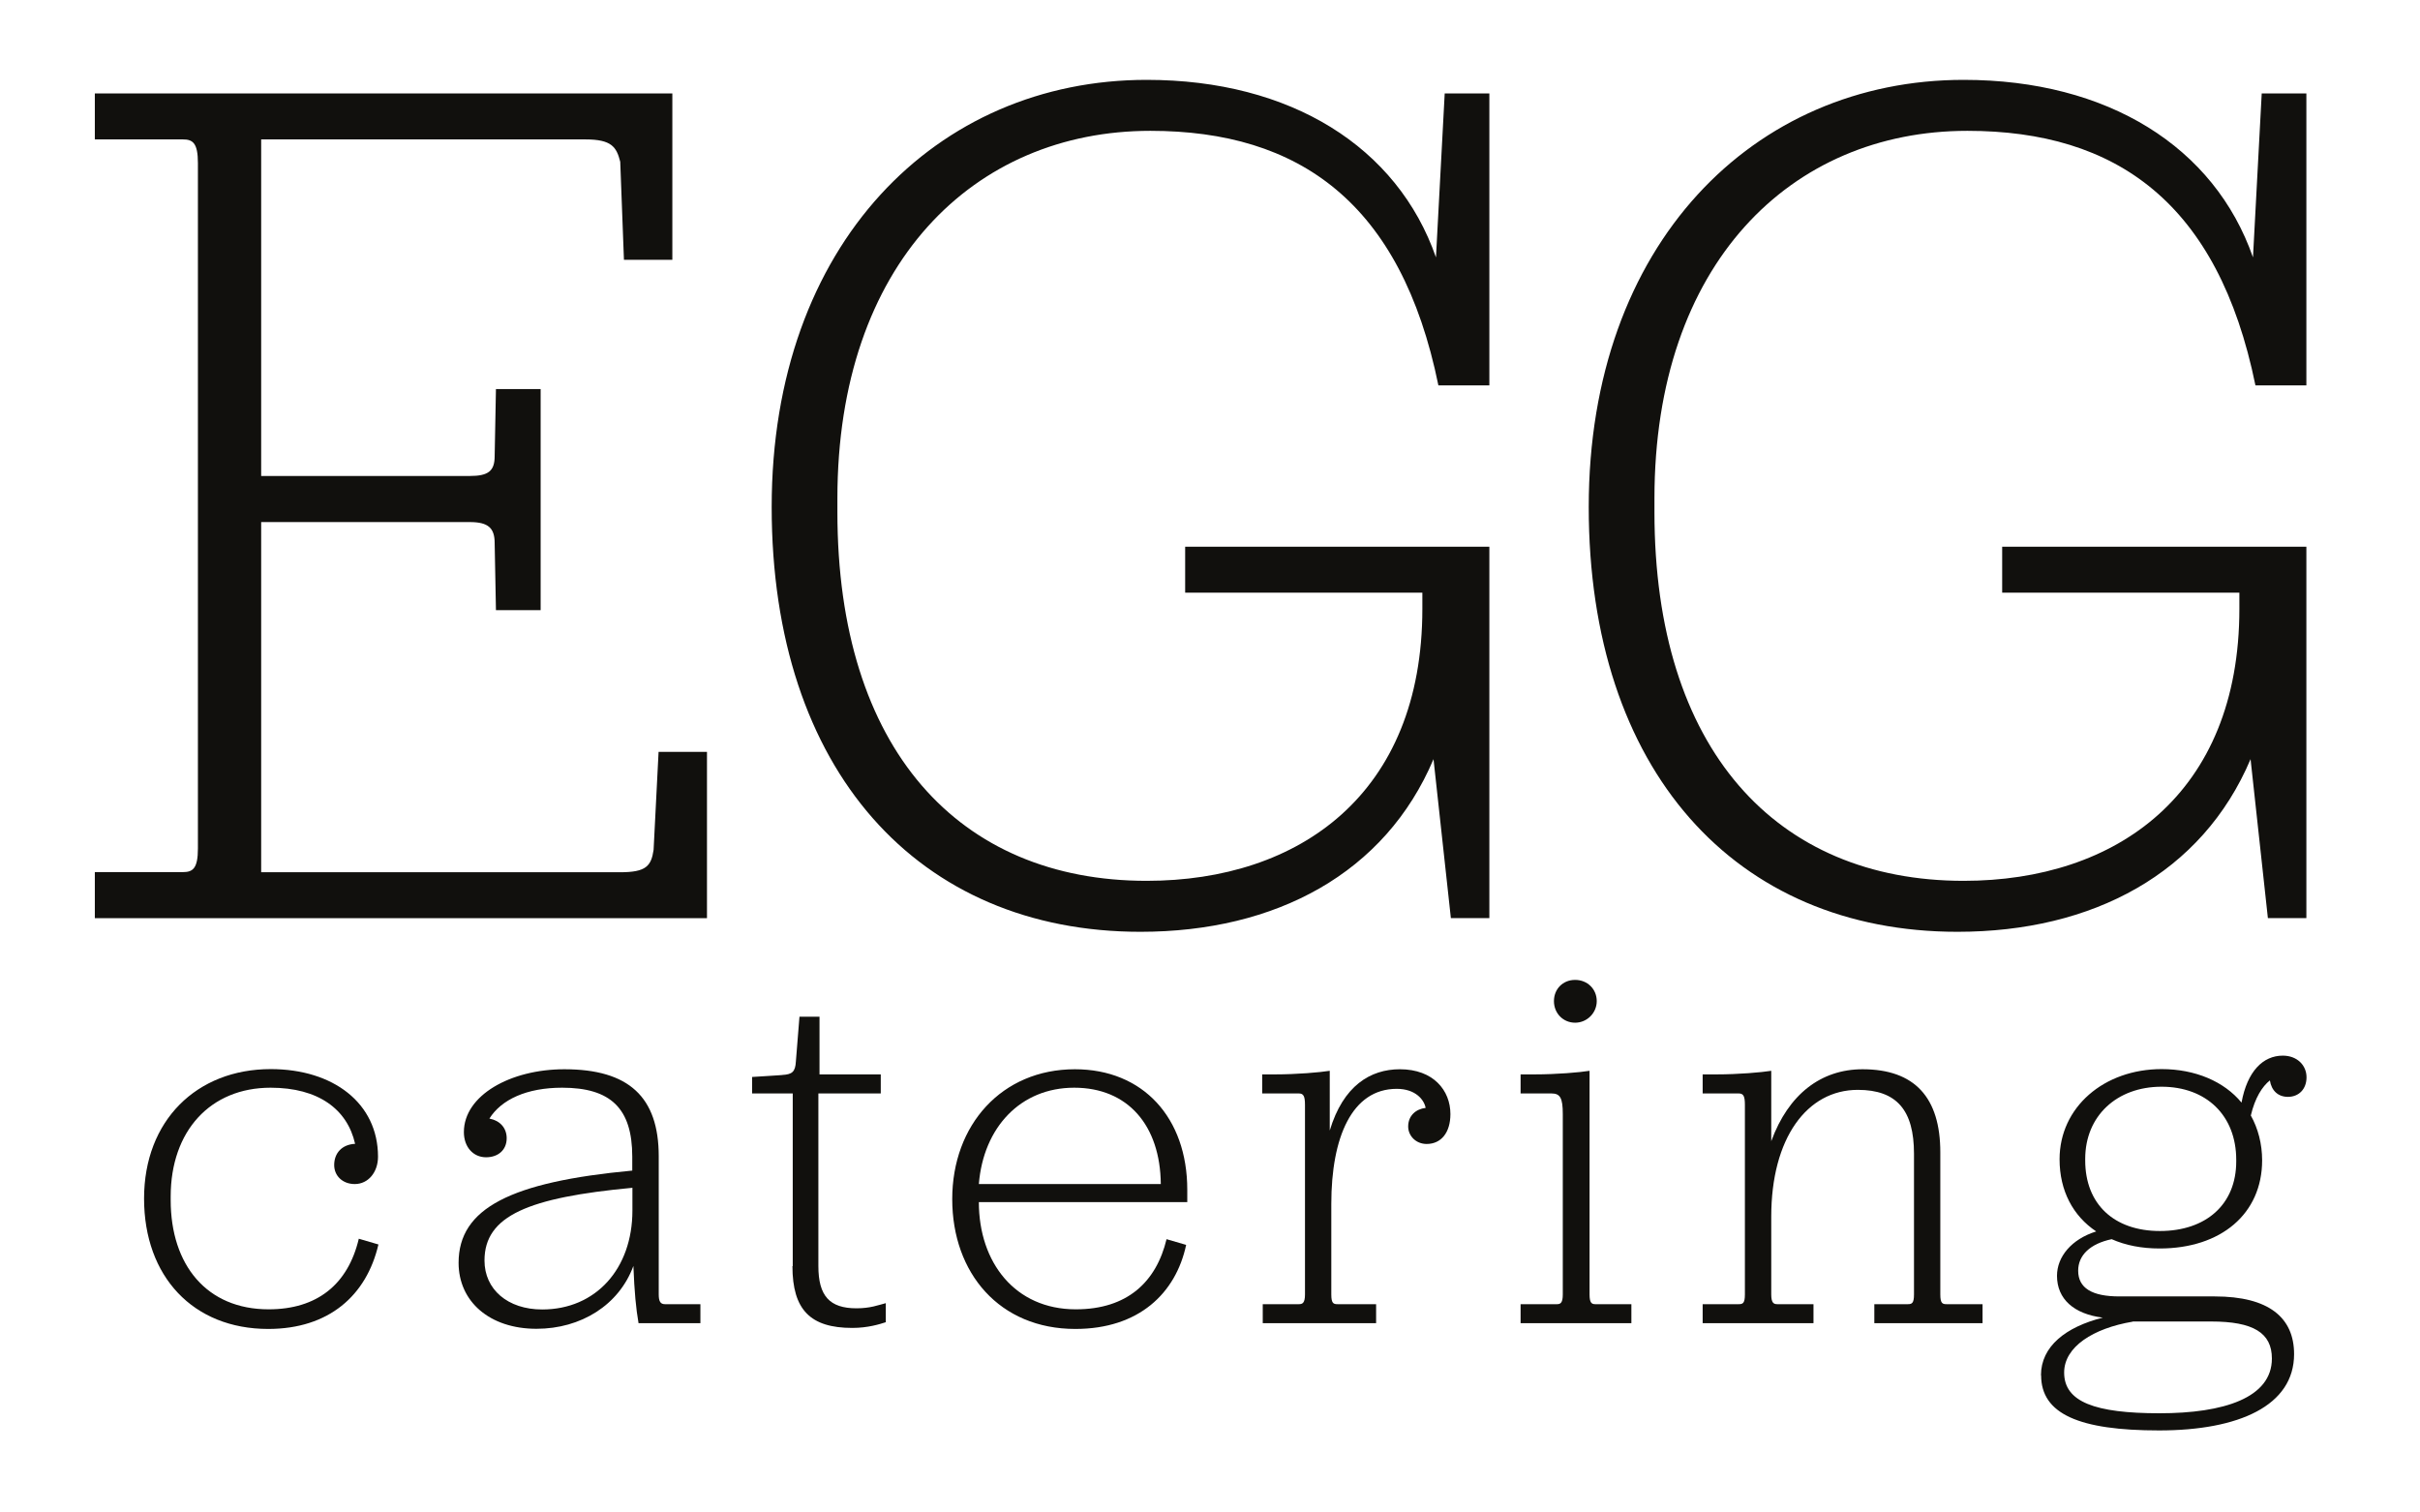
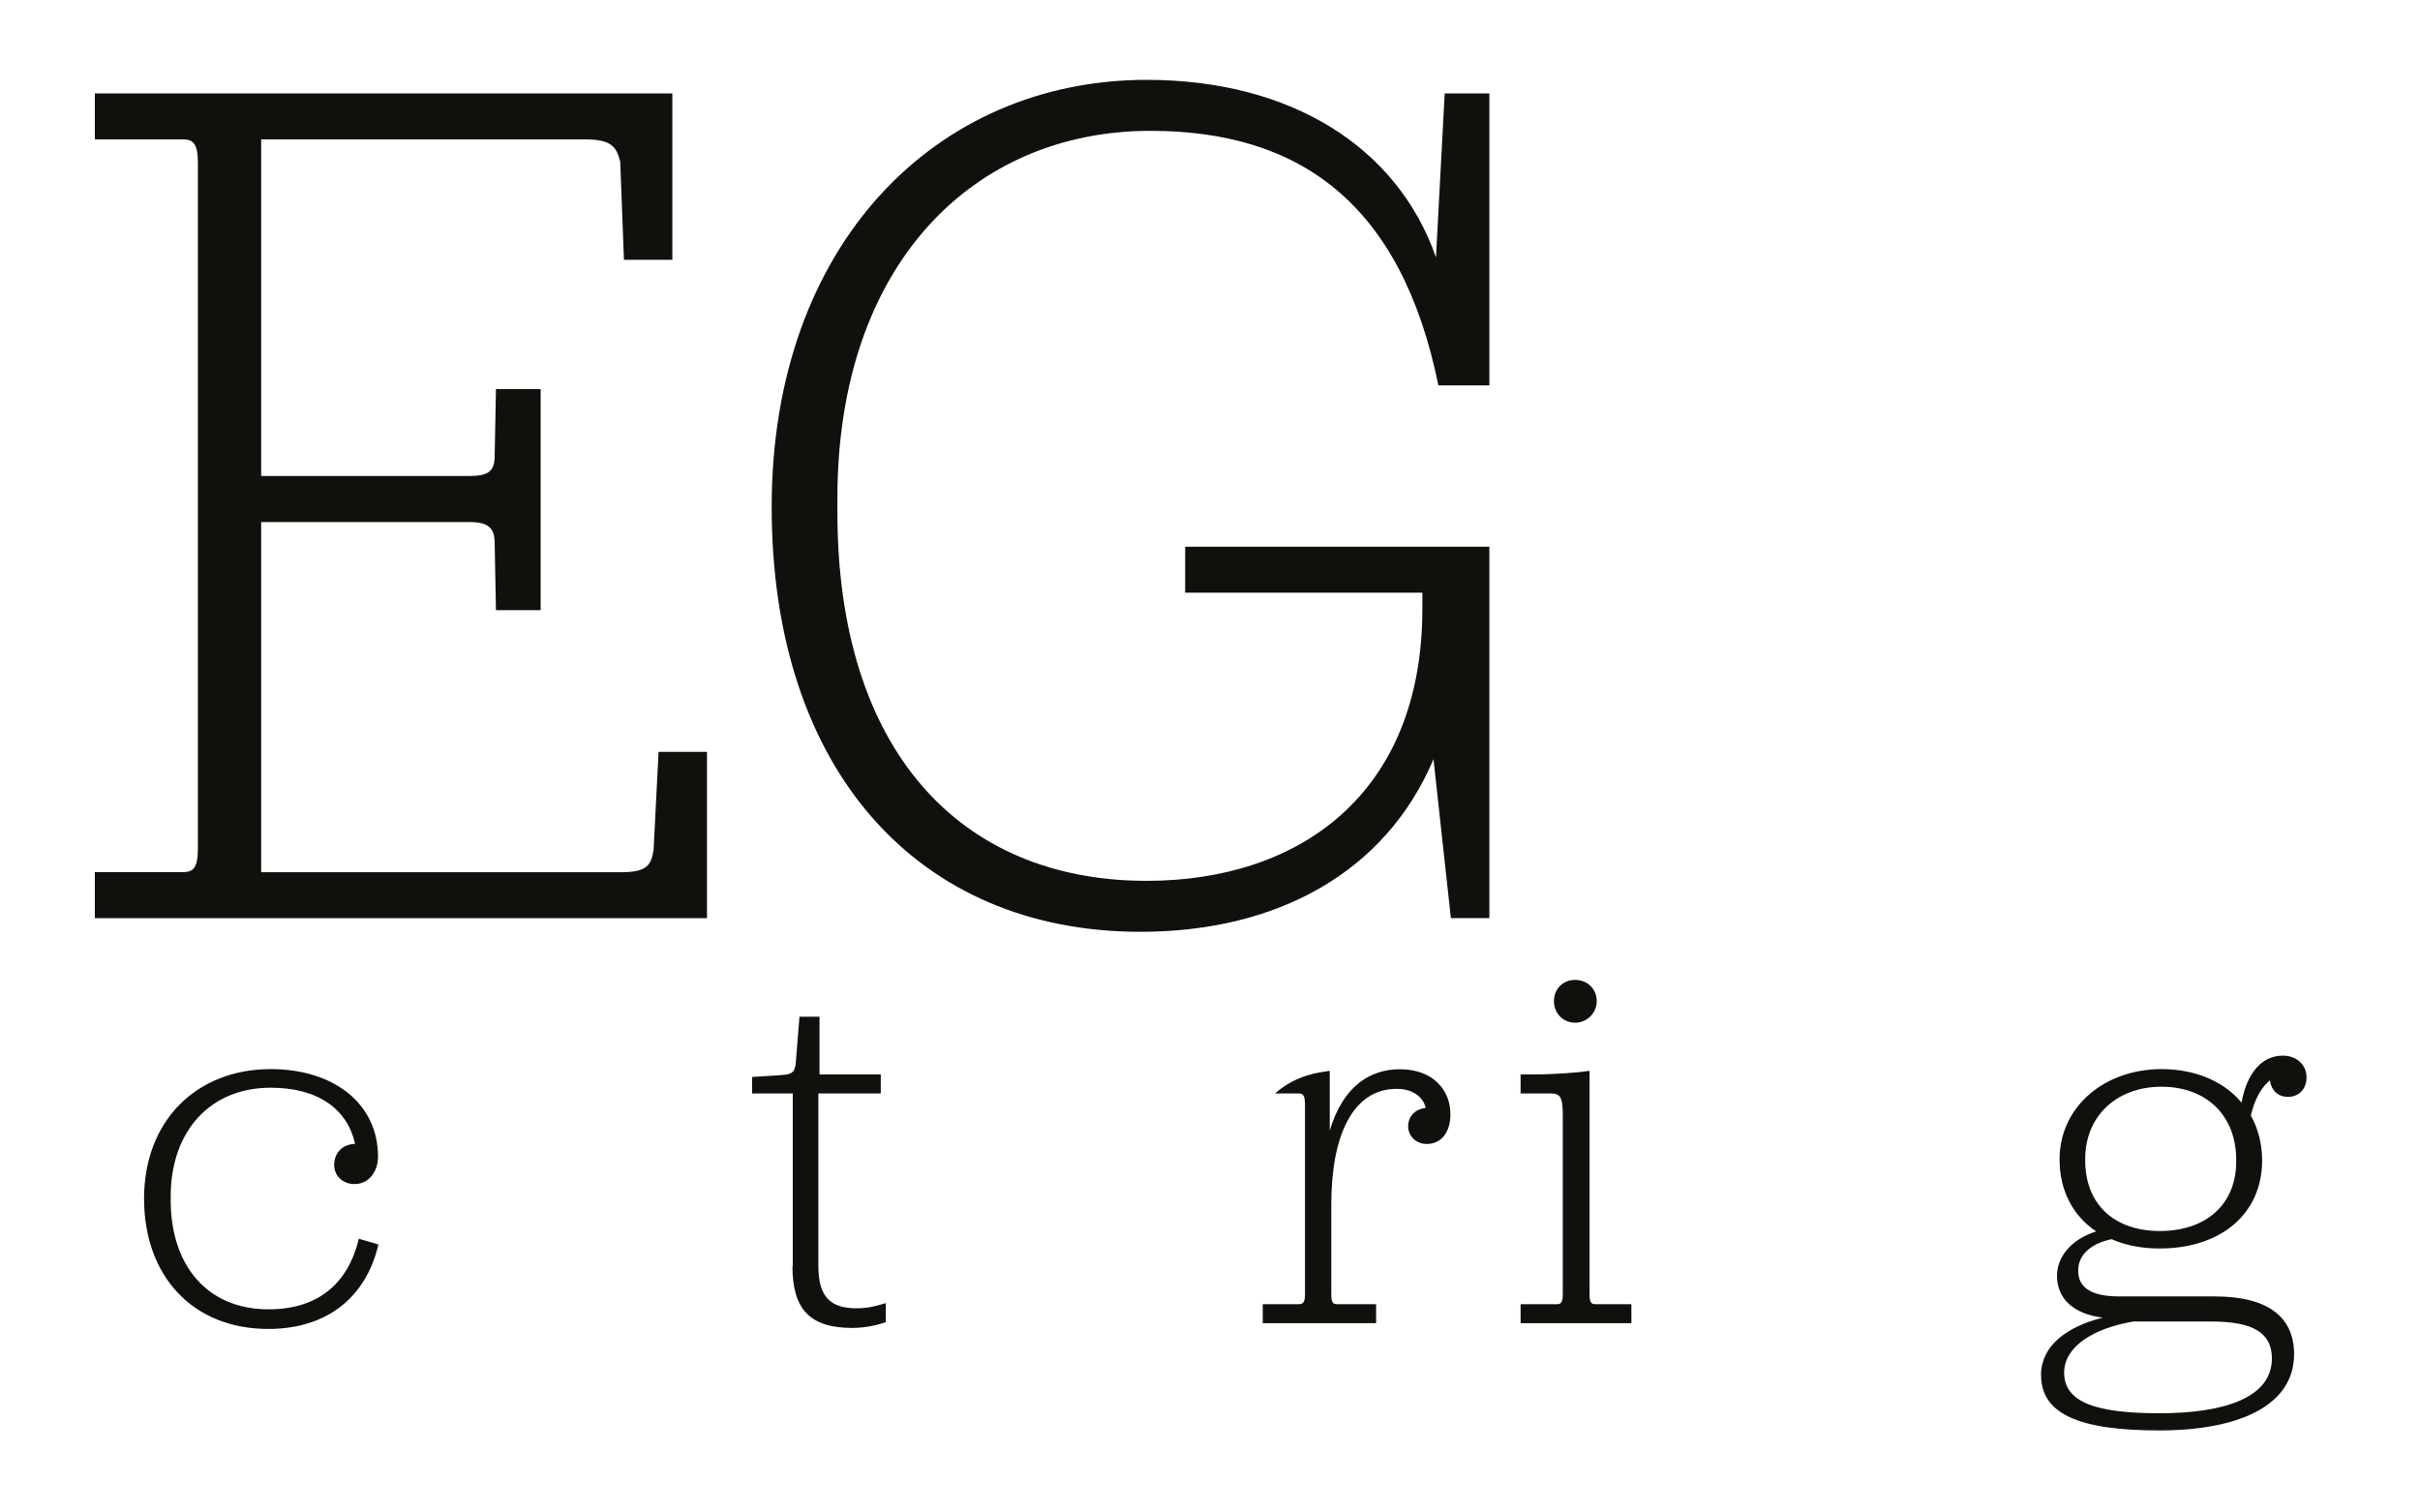
<svg xmlns="http://www.w3.org/2000/svg" width="64" height="40" viewBox="0 0 64 40" fill="none">
  <path d="M2.508 23.064H4.84C5.101 23.064 5.234 22.966 5.234 22.44V4.312C5.234 3.786 5.101 3.687 4.84 3.687H2.508V2.472H17.781V6.871H16.501L16.403 4.278C16.304 3.884 16.172 3.687 15.483 3.687H6.907V12.588H12.424C12.916 12.588 13.082 12.456 13.082 12.062L13.116 10.29H14.298V16.136H13.116L13.082 14.364C13.082 13.97 12.92 13.807 12.424 13.807H6.907V23.068H16.399C17.088 23.068 17.221 22.905 17.285 22.477L17.417 19.884H18.697V24.283H2.508V23.064Z" fill="#11100D" />
  <path d="M37.911 20.077C36.632 23.098 33.739 24.643 30.161 24.643C24.282 24.643 20.408 20.372 20.408 13.41C20.408 6.447 24.774 2.112 30.324 2.112C34.133 2.112 36.957 3.884 37.976 6.807L38.207 2.472H39.388V10.192H38.04C37.056 5.364 34.36 3.46 30.423 3.46C25.758 3.46 22.146 6.973 22.146 13.183V13.542C22.146 19.816 25.364 23.295 30.324 23.295C34.364 23.295 37.616 20.997 37.616 16.102V15.674H31.343V14.459H39.388V24.28H38.37L37.911 20.077Z" fill="#11100D" />
-   <path d="M59.519 20.077C58.239 23.098 55.346 24.643 51.769 24.643C45.889 24.643 42.016 20.372 42.016 13.41C42.016 6.447 46.381 2.112 51.931 2.112C55.74 2.112 58.565 3.884 59.583 6.807L59.814 2.472H60.995V10.192H59.648C58.663 5.364 55.967 3.46 52.03 3.46C47.365 3.46 43.754 6.973 43.754 13.183V13.542C43.754 19.816 46.972 23.295 51.931 23.295C55.971 23.295 59.223 20.997 59.223 16.102V15.674H52.95V14.459H60.995V24.28H59.977L59.519 20.077Z" fill="#11100D" />
  <path d="M9.391 30.25C9.186 29.338 8.422 28.766 7.157 28.766C5.563 28.766 4.514 29.91 4.514 31.644V31.738C4.514 33.457 5.469 34.627 7.104 34.627C8.384 34.627 9.202 33.972 9.489 32.76L10.008 32.912C9.694 34.26 8.698 35.146 7.093 35.146C5.105 35.146 3.81 33.756 3.81 31.697C3.81 29.637 5.2 28.274 7.161 28.274C8.812 28.274 9.997 29.175 9.997 30.591C9.997 31 9.739 31.314 9.383 31.314C9.058 31.314 8.838 31.095 8.838 30.811C8.838 30.496 9.043 30.265 9.398 30.25H9.391Z" fill="#11100D" />
-   <path d="M12.95 29.584C13.222 29.637 13.4 29.83 13.4 30.103C13.4 30.417 13.169 30.606 12.855 30.606C12.514 30.606 12.268 30.334 12.268 29.94C12.268 28.971 13.495 28.278 14.926 28.278C16.63 28.278 17.421 29.012 17.421 30.58V34.233C17.421 34.411 17.463 34.491 17.584 34.491H18.523V34.994H16.887C16.819 34.6 16.778 34.176 16.751 33.48C16.369 34.517 15.362 35.142 14.188 35.142C12.946 35.142 12.128 34.419 12.128 33.397C12.128 31.95 13.518 31.257 16.721 30.958V30.591C16.721 29.311 16.149 28.766 14.866 28.766C13.927 28.766 13.257 29.08 12.942 29.584H12.95ZM16.725 31.413C13.983 31.67 12.813 32.147 12.813 33.336C12.813 34.101 13.427 34.631 14.339 34.631C15.755 34.631 16.725 33.556 16.725 32.015V31.413Z" fill="#11100D" />
  <path d="M20.965 33.484V28.918H19.89V28.482C19.89 28.482 20.761 28.429 20.692 28.429C20.95 28.414 21.033 28.346 21.048 28.073L21.143 26.888H21.673V28.414H23.293V28.918H21.643V33.484C21.643 34.275 21.942 34.6 22.65 34.6C23.017 34.6 23.221 34.517 23.426 34.464V34.968C23.263 35.021 22.949 35.119 22.54 35.119C21.434 35.119 20.957 34.642 20.957 33.484H20.965Z" fill="#11100D" />
-   <path d="M25.887 31.791C25.887 33.385 26.841 34.627 28.45 34.627C29.813 34.627 30.578 33.904 30.851 32.772L31.369 32.923C31.097 34.203 30.116 35.146 28.439 35.146C26.436 35.146 25.183 33.673 25.183 31.712C25.183 29.75 26.493 28.278 28.427 28.278C30.226 28.278 31.399 29.557 31.399 31.466V31.791H25.887ZM25.887 31.314H30.699C30.684 29.762 29.828 28.766 28.408 28.766C26.989 28.766 26.008 29.815 25.887 31.314Z" fill="#11100D" />
-   <path d="M35.167 29.898C35.523 28.713 36.242 28.278 37.022 28.278C37.908 28.278 38.358 28.838 38.358 29.463C38.358 29.955 38.112 30.254 37.73 30.254C37.442 30.254 37.241 30.035 37.241 29.792C37.241 29.504 37.446 29.33 37.703 29.3C37.662 29.08 37.431 28.796 36.938 28.796C35.754 28.796 35.208 30.076 35.208 31.837V34.233C35.208 34.464 35.261 34.491 35.371 34.491H36.393V34.994H33.395V34.491H34.349C34.444 34.491 34.512 34.464 34.512 34.233V29.217C34.512 28.986 34.47 28.918 34.349 28.918H33.38V28.414H33.72C34.292 28.414 34.905 28.361 35.167 28.319V29.902V29.898Z" fill="#11100D" />
+   <path d="M35.167 29.898C35.523 28.713 36.242 28.278 37.022 28.278C37.908 28.278 38.358 28.838 38.358 29.463C38.358 29.955 38.112 30.254 37.73 30.254C37.442 30.254 37.241 30.035 37.241 29.792C37.241 29.504 37.446 29.33 37.703 29.3C37.662 29.08 37.431 28.796 36.938 28.796C35.754 28.796 35.208 30.076 35.208 31.837V34.233C35.208 34.464 35.261 34.491 35.371 34.491H36.393V34.994H33.395V34.491H34.349C34.444 34.491 34.512 34.464 34.512 34.233V29.217C34.512 28.986 34.47 28.918 34.349 28.918H33.38H33.72C34.292 28.414 34.905 28.361 35.167 28.319V29.902V29.898Z" fill="#11100D" />
  <path d="M40.21 34.491H41.179C41.274 34.491 41.33 34.449 41.33 34.233V29.463C41.33 29.039 41.262 28.918 41.031 28.918H40.214V28.414H40.581C41.168 28.414 41.781 28.361 42.038 28.319V34.233C42.038 34.453 42.091 34.491 42.19 34.491H43.144V34.994H40.214V34.491H40.21ZM41.096 26.476C41.096 26.161 41.327 25.915 41.656 25.915C41.985 25.915 42.228 26.161 42.228 26.476C42.228 26.79 41.97 27.047 41.656 27.047C41.342 27.047 41.096 26.801 41.096 26.476Z" fill="#11100D" />
-   <path d="M46.847 30.171C47.297 28.944 48.157 28.278 49.258 28.278C50.637 28.278 51.314 29.027 51.314 30.474V34.233C51.314 34.464 51.367 34.491 51.477 34.491H52.431V34.994H49.569V34.491H50.455C50.565 34.491 50.618 34.464 50.618 34.233V30.512C50.618 29.368 50.167 28.823 49.133 28.823C47.786 28.823 46.843 30.103 46.843 32.174V34.233C46.843 34.464 46.911 34.491 47.006 34.491H47.96V34.994H45.029V34.491H45.983C46.093 34.491 46.146 34.464 46.146 34.233V29.217C46.146 28.986 46.105 28.918 45.983 28.918H45.029V28.414H45.397C45.968 28.414 46.582 28.361 46.843 28.319V30.175L46.847 30.171Z" fill="#11100D" />
  <path d="M53.976 36.372C53.976 35.608 54.631 35.093 55.611 34.847C54.847 34.752 54.4 34.354 54.4 33.741C54.4 33.237 54.782 32.772 55.437 32.567C54.824 32.158 54.468 31.492 54.468 30.659C54.468 29.281 55.642 28.274 57.168 28.274C58.053 28.274 58.818 28.599 59.28 29.16C59.432 28.327 59.852 27.918 60.371 27.918C60.753 27.918 60.999 28.175 60.999 28.49C60.999 28.804 60.795 29.008 60.507 29.008C60.249 29.008 60.072 28.846 60.03 28.573C59.825 28.736 59.636 29.035 59.526 29.501C59.716 29.841 59.825 30.25 59.825 30.686C59.825 32.102 58.735 33.018 57.115 33.018C56.638 33.018 56.214 32.935 55.846 32.772C55.275 32.893 54.96 33.196 54.96 33.605C54.96 34.067 55.328 34.286 56.051 34.286H58.572C60.003 34.286 60.67 34.847 60.67 35.812C60.67 37.175 59.212 37.83 57.099 37.83C54.987 37.83 53.98 37.395 53.98 36.372H53.976ZM56.403 34.953C55.354 35.13 54.589 35.619 54.589 36.3C54.589 37.077 55.407 37.376 57.111 37.376C58.815 37.376 60.083 36.967 60.083 35.929C60.083 35.248 59.591 34.949 58.474 34.949H56.403V34.953ZM59.14 30.716V30.674C59.14 29.501 58.349 28.74 57.164 28.74C55.979 28.74 55.146 29.516 55.146 30.648V30.689C55.146 31.848 55.911 32.556 57.122 32.556C58.334 32.556 59.14 31.859 59.14 30.716Z" fill="#11100D" />
</svg>